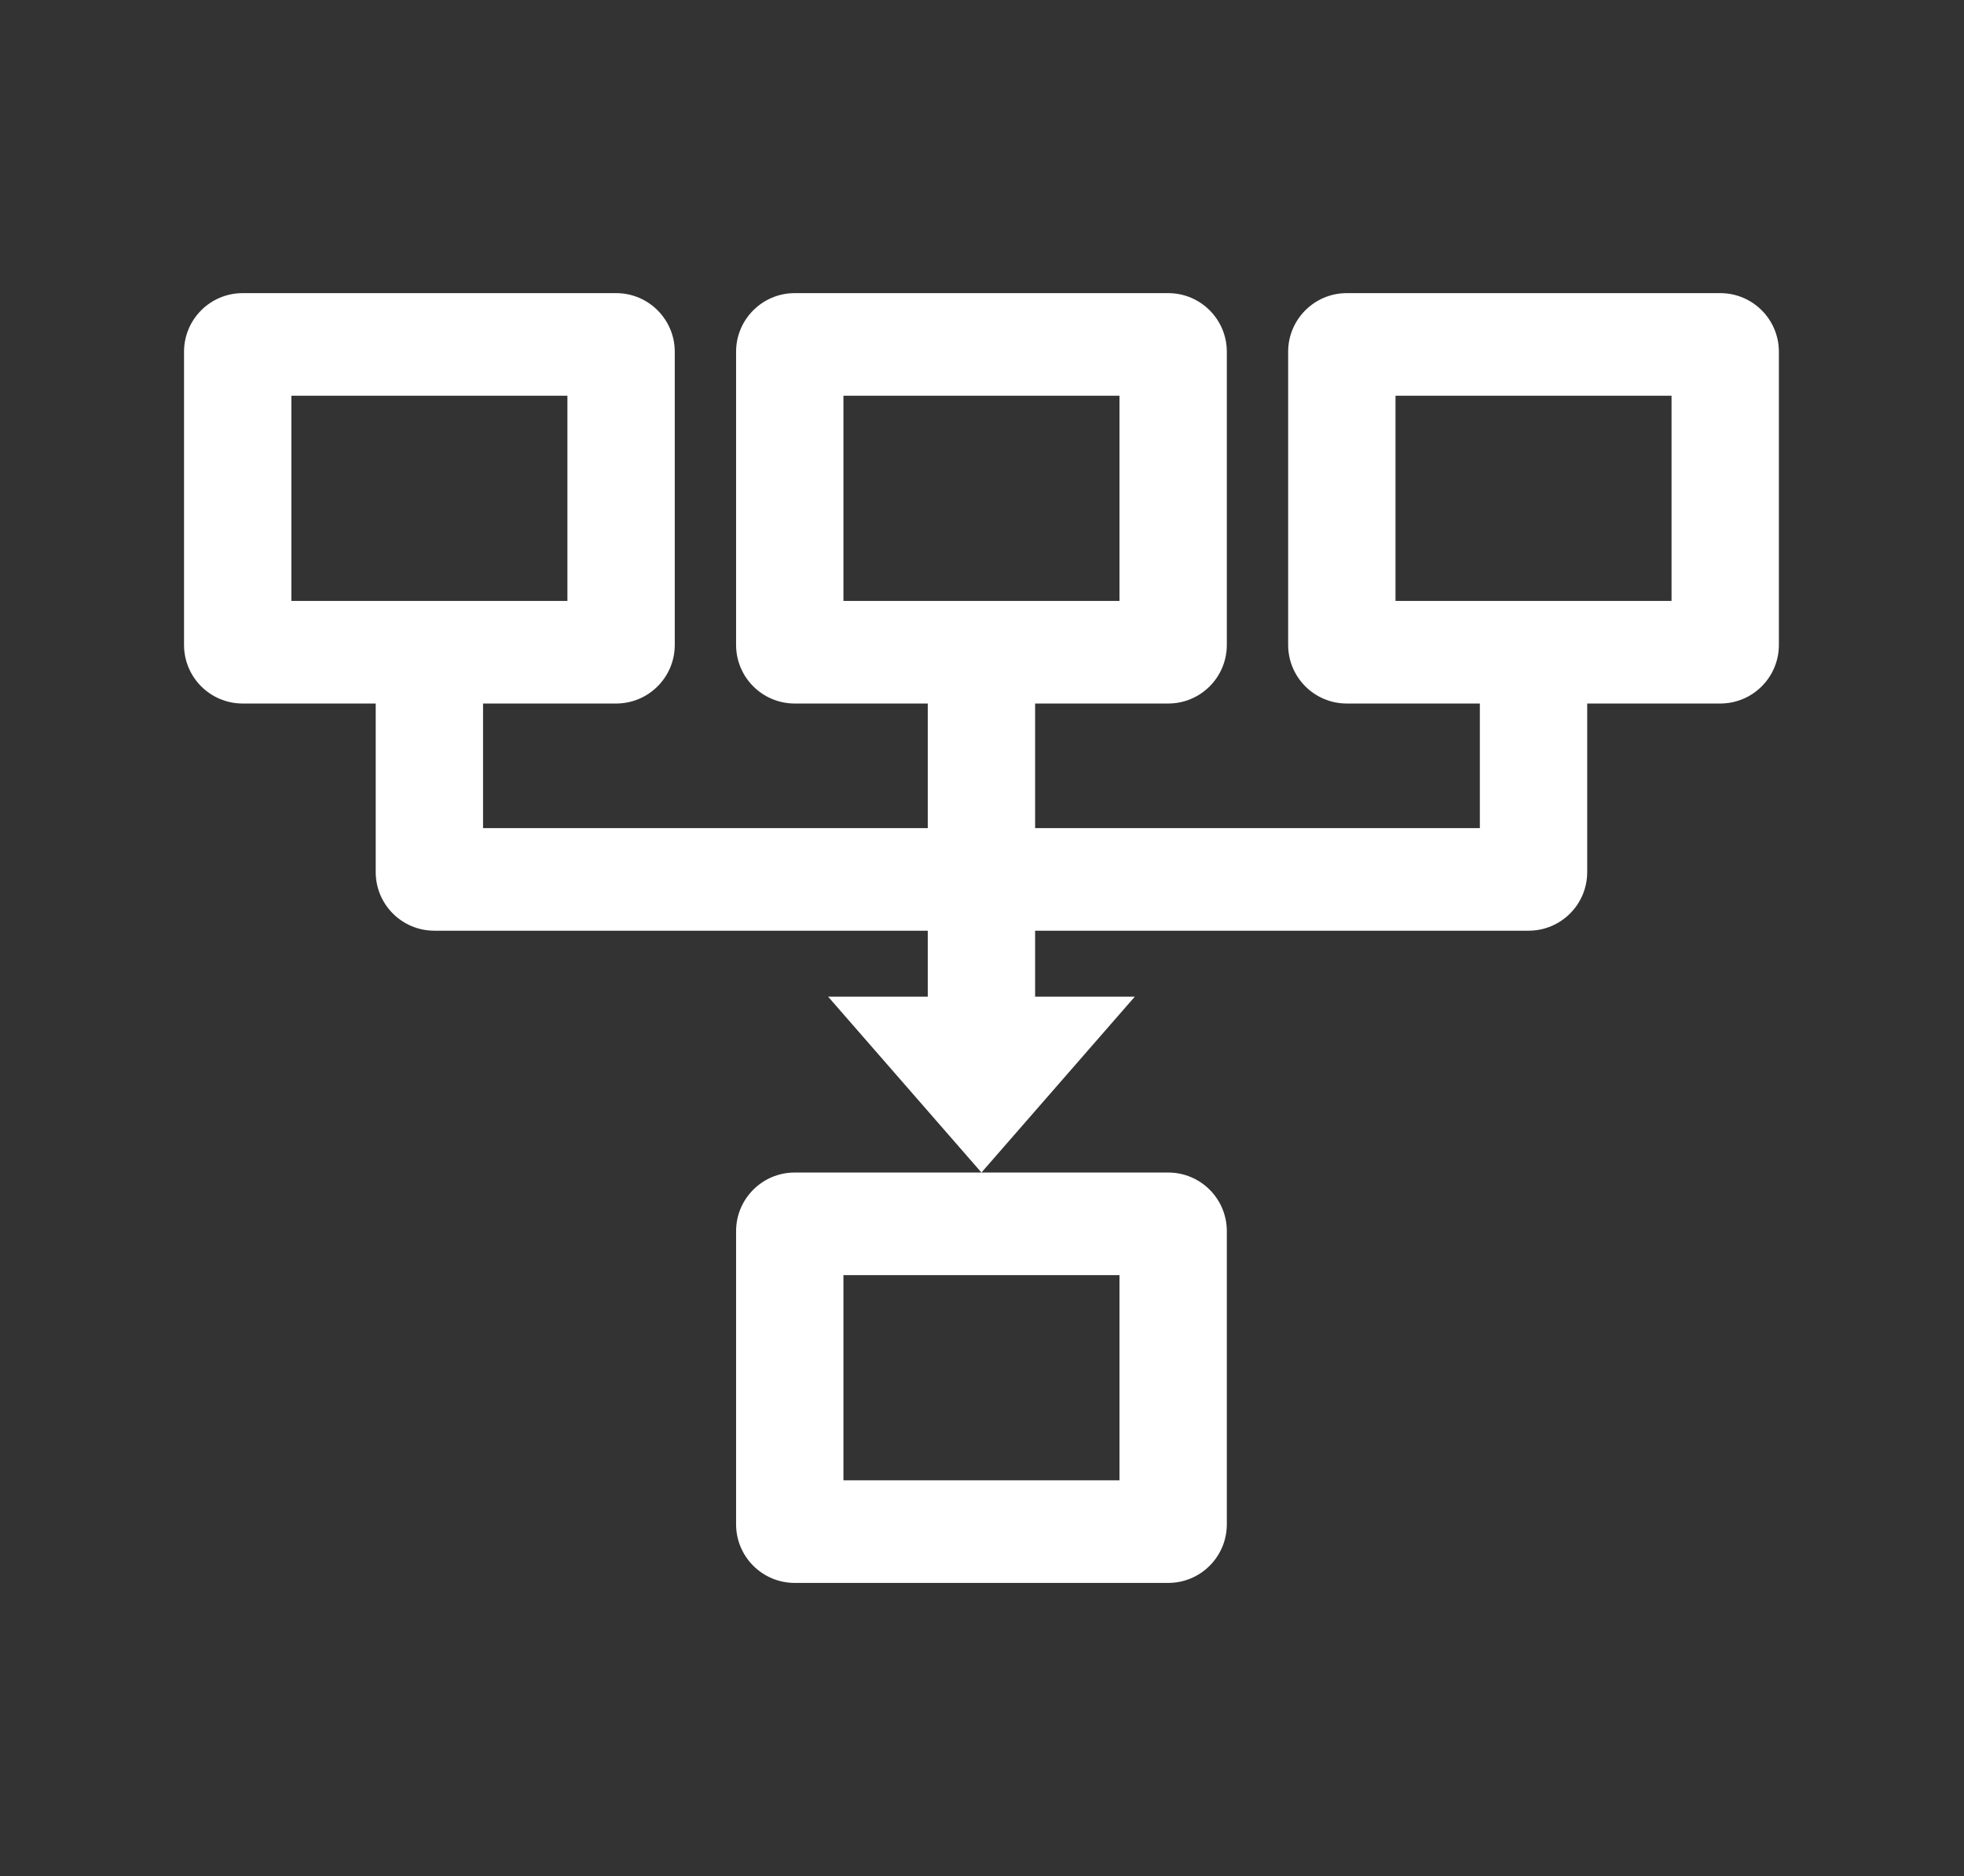
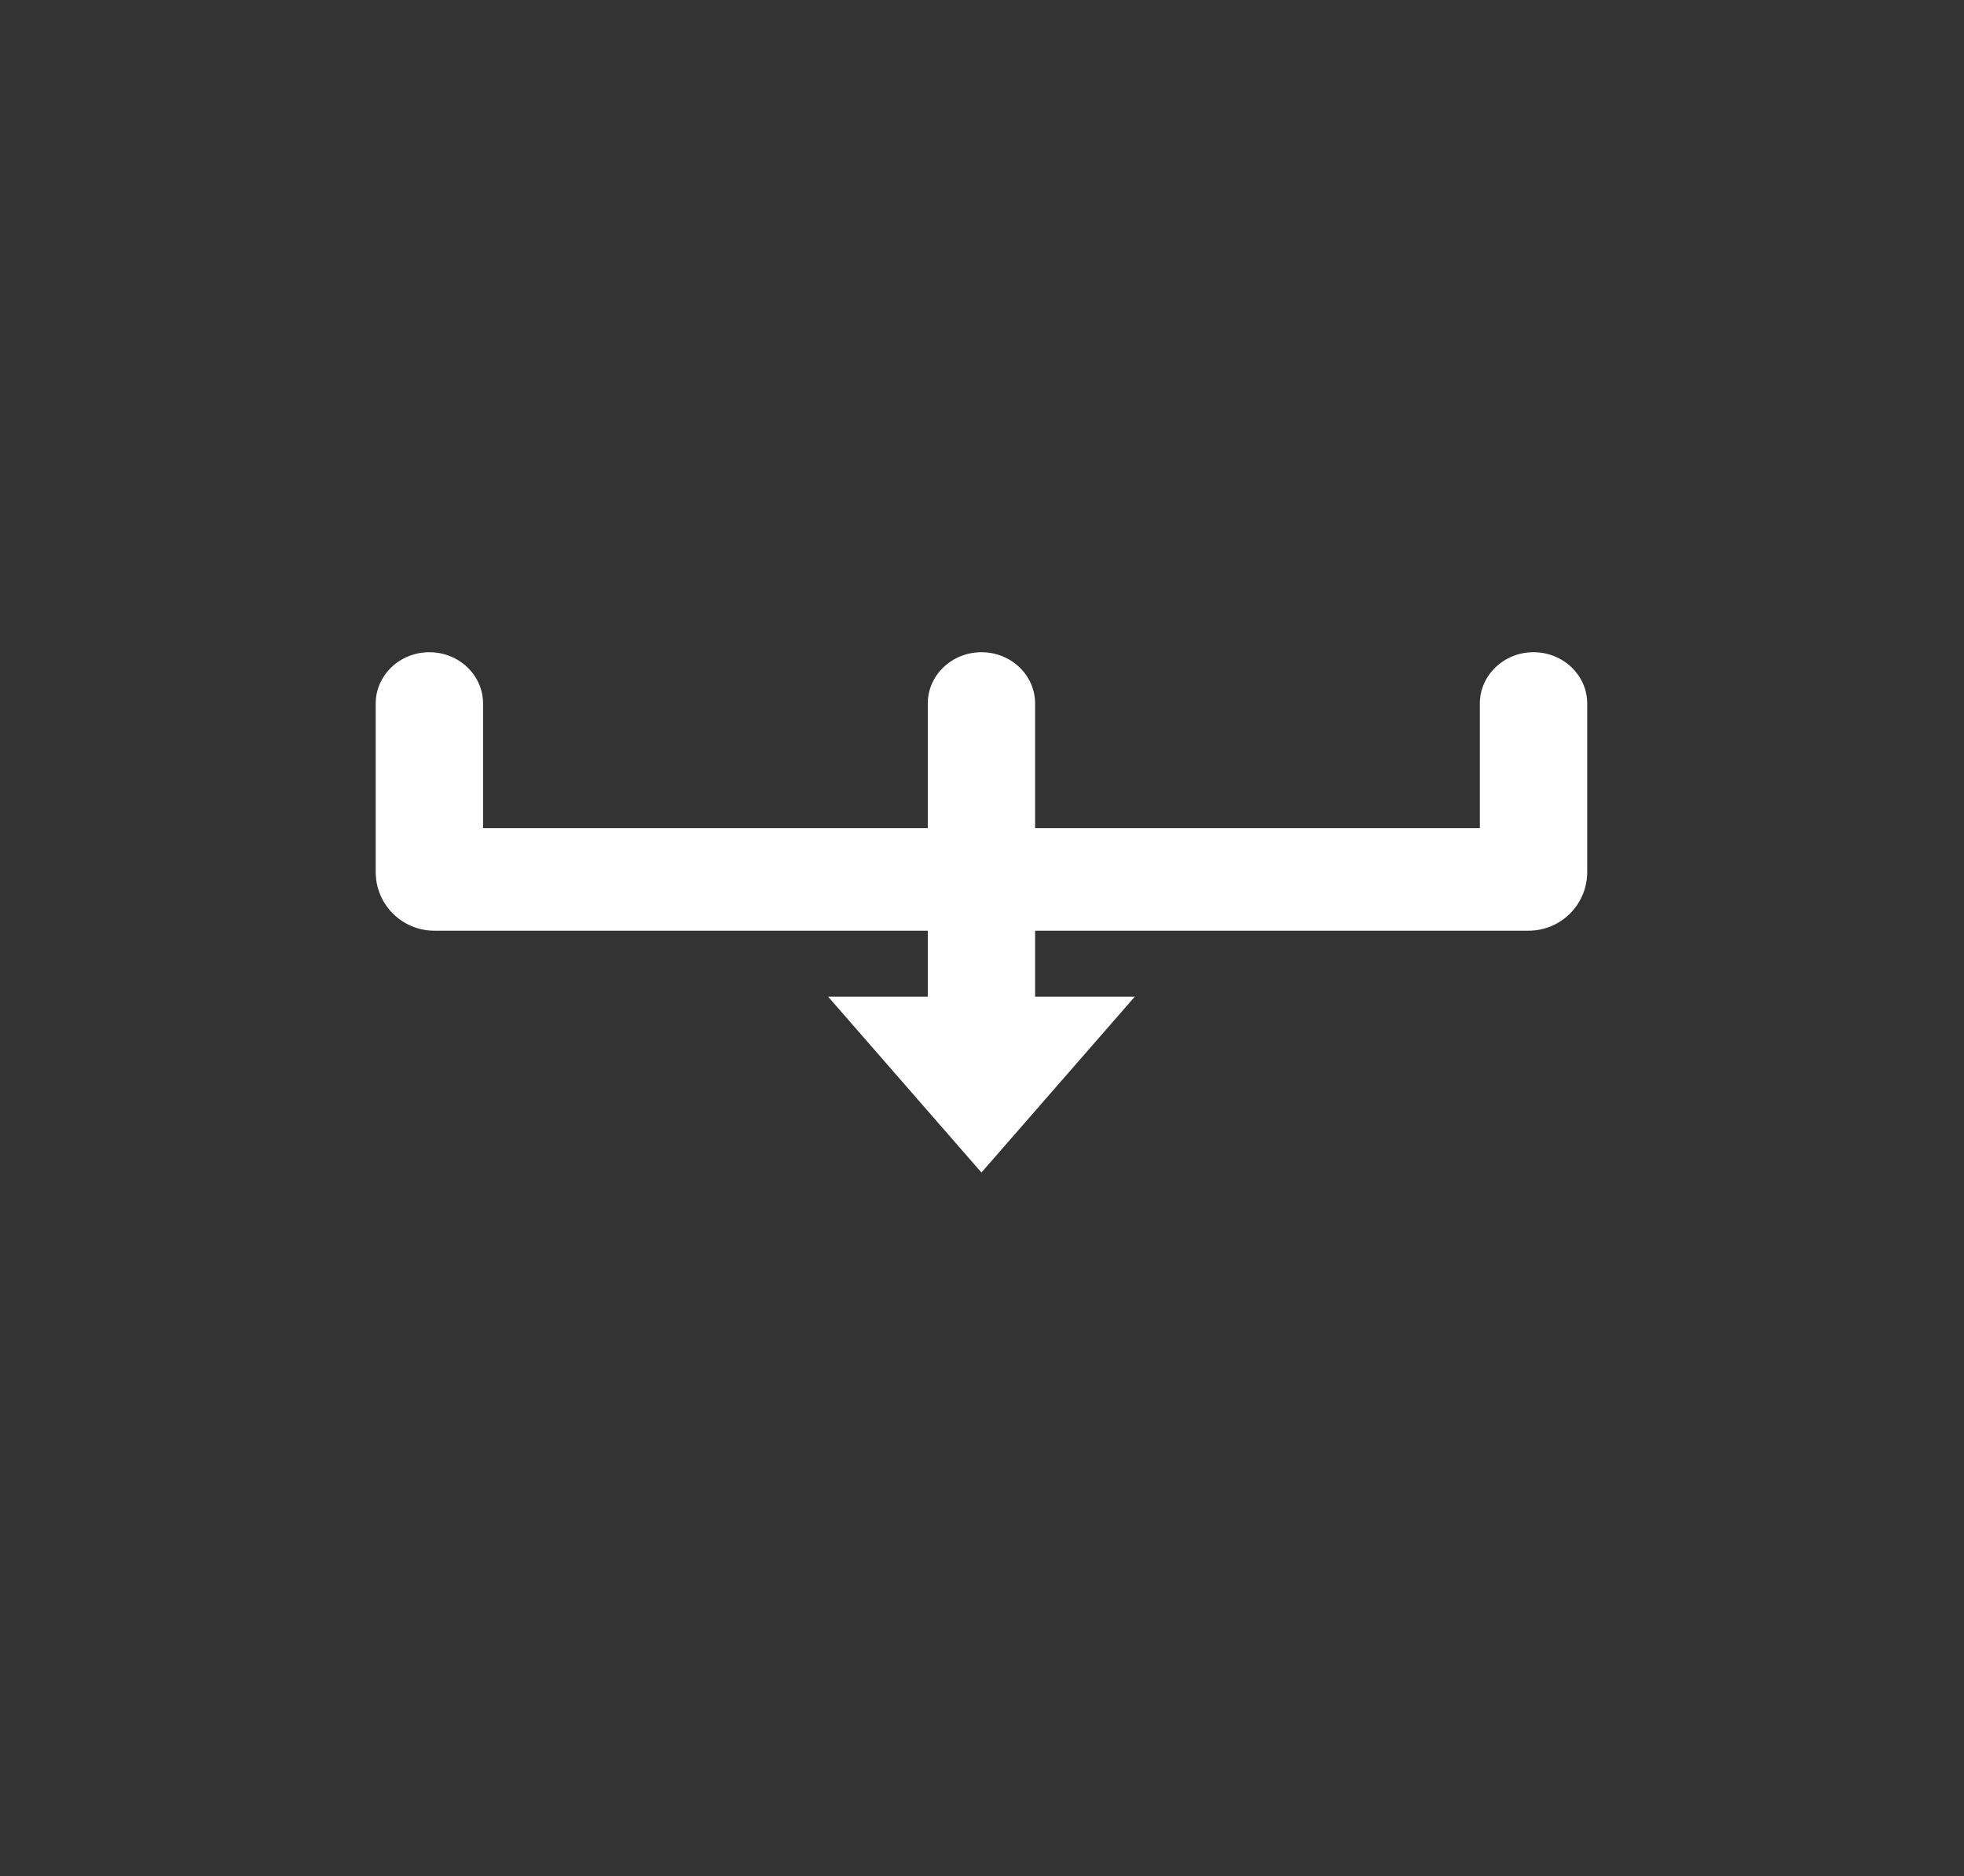
<svg xmlns="http://www.w3.org/2000/svg" width="67" height="64" viewBox="0 0 67 64" fill="none">
  <rect x="0" y="0" width="67" height="64" fill="#333333" stroke="none" />
  <path fill-rule="evenodd" clip-rule="evenodd" d="M33.481 22.25C34.493 22.25 35.312 23.034 35.312 24V35C35.312 35.967 34.493 36.75 33.481 36.75C32.47 36.75 31.65 35.967 31.65 35V24C31.65 23.034 32.47 22.25 33.481 22.25Z" fill="white" />
  <path fill-rule="evenodd" clip-rule="evenodd" d="M14.648 22.25C15.659 22.25 16.479 23.034 16.479 24V28.25H50.484V24C50.484 23.034 51.303 22.25 52.315 22.25C53.326 22.25 54.146 23.034 54.146 24V29.75C54.146 30.855 53.25 31.75 52.146 31.75H14.817C13.712 31.75 12.817 30.855 12.817 29.75V24C12.817 23.034 13.637 22.25 14.648 22.25Z" fill="white" />
-   <path fill-rule="evenodd" clip-rule="evenodd" d="M19.357 13.5H9.94V20.5H19.357V13.5ZM8.278 10C7.173 10 6.278 10.896 6.278 12V22C6.278 23.105 7.173 24 8.278 24H21.019C22.123 24 23.019 23.105 23.019 22V12C23.019 10.896 22.123 10 21.019 10H8.278Z" fill="white" />
-   <path fill-rule="evenodd" clip-rule="evenodd" d="M38.19 13.5H28.773V20.5H38.19V13.5ZM27.111 10C26.007 10 25.111 10.896 25.111 12V22C25.111 23.105 26.007 24 27.111 24H39.852C40.957 24 41.852 23.105 41.852 22V12C41.852 10.896 40.957 10 39.852 10H27.111Z" fill="white" />
-   <path fill-rule="evenodd" clip-rule="evenodd" d="M38.19 43.5H28.773V50.5H38.19V43.5ZM27.111 40C26.007 40 25.111 40.895 25.111 42V52C25.111 53.105 26.007 54 27.111 54H39.852C40.957 54 41.852 53.105 41.852 52V42C41.852 40.895 40.957 40 39.852 40H27.111Z" fill="white" />
-   <path fill-rule="evenodd" clip-rule="evenodd" d="M57.023 13.5H47.606V20.5H57.023V13.5ZM45.944 10C44.84 10 43.944 10.896 43.944 12V22C43.944 23.105 44.84 24 45.944 24H58.685C59.79 24 60.685 23.105 60.685 22V12C60.685 10.896 59.79 10 58.685 10H45.944Z" fill="white" />
  <path d="M38.713 34H28.25L33.481 40L38.713 34Z" fill="white" />
</svg>